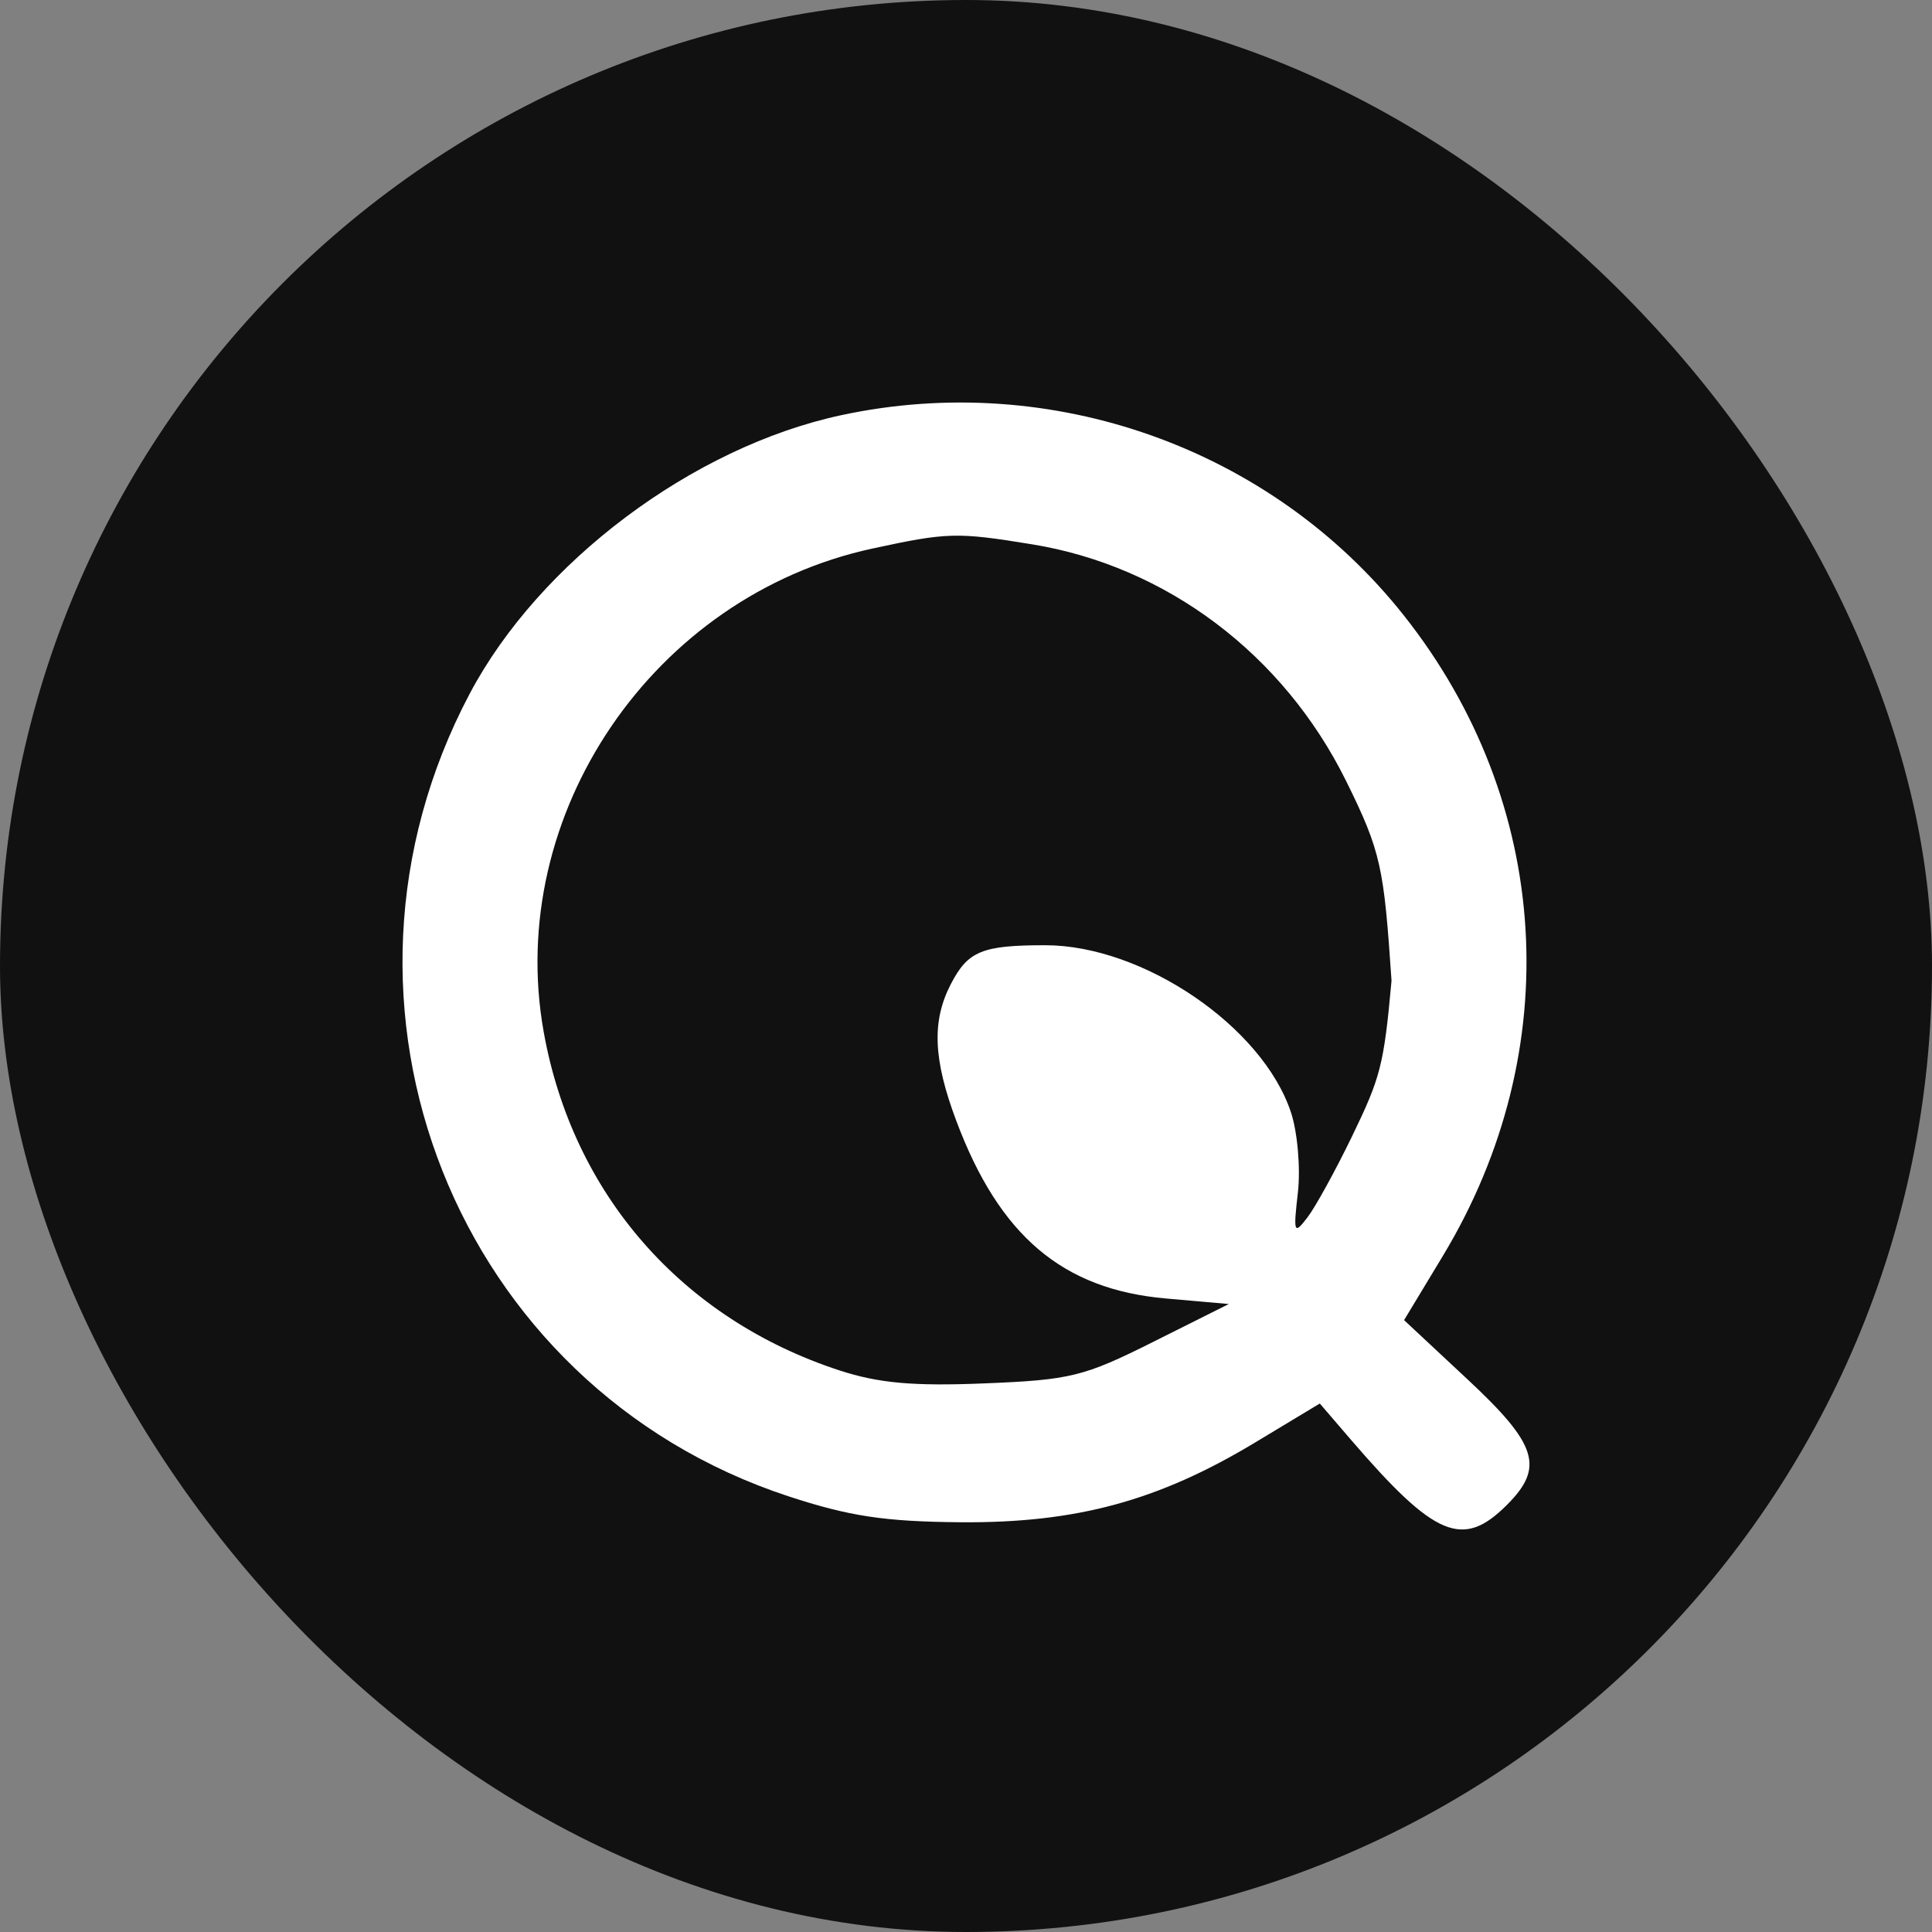
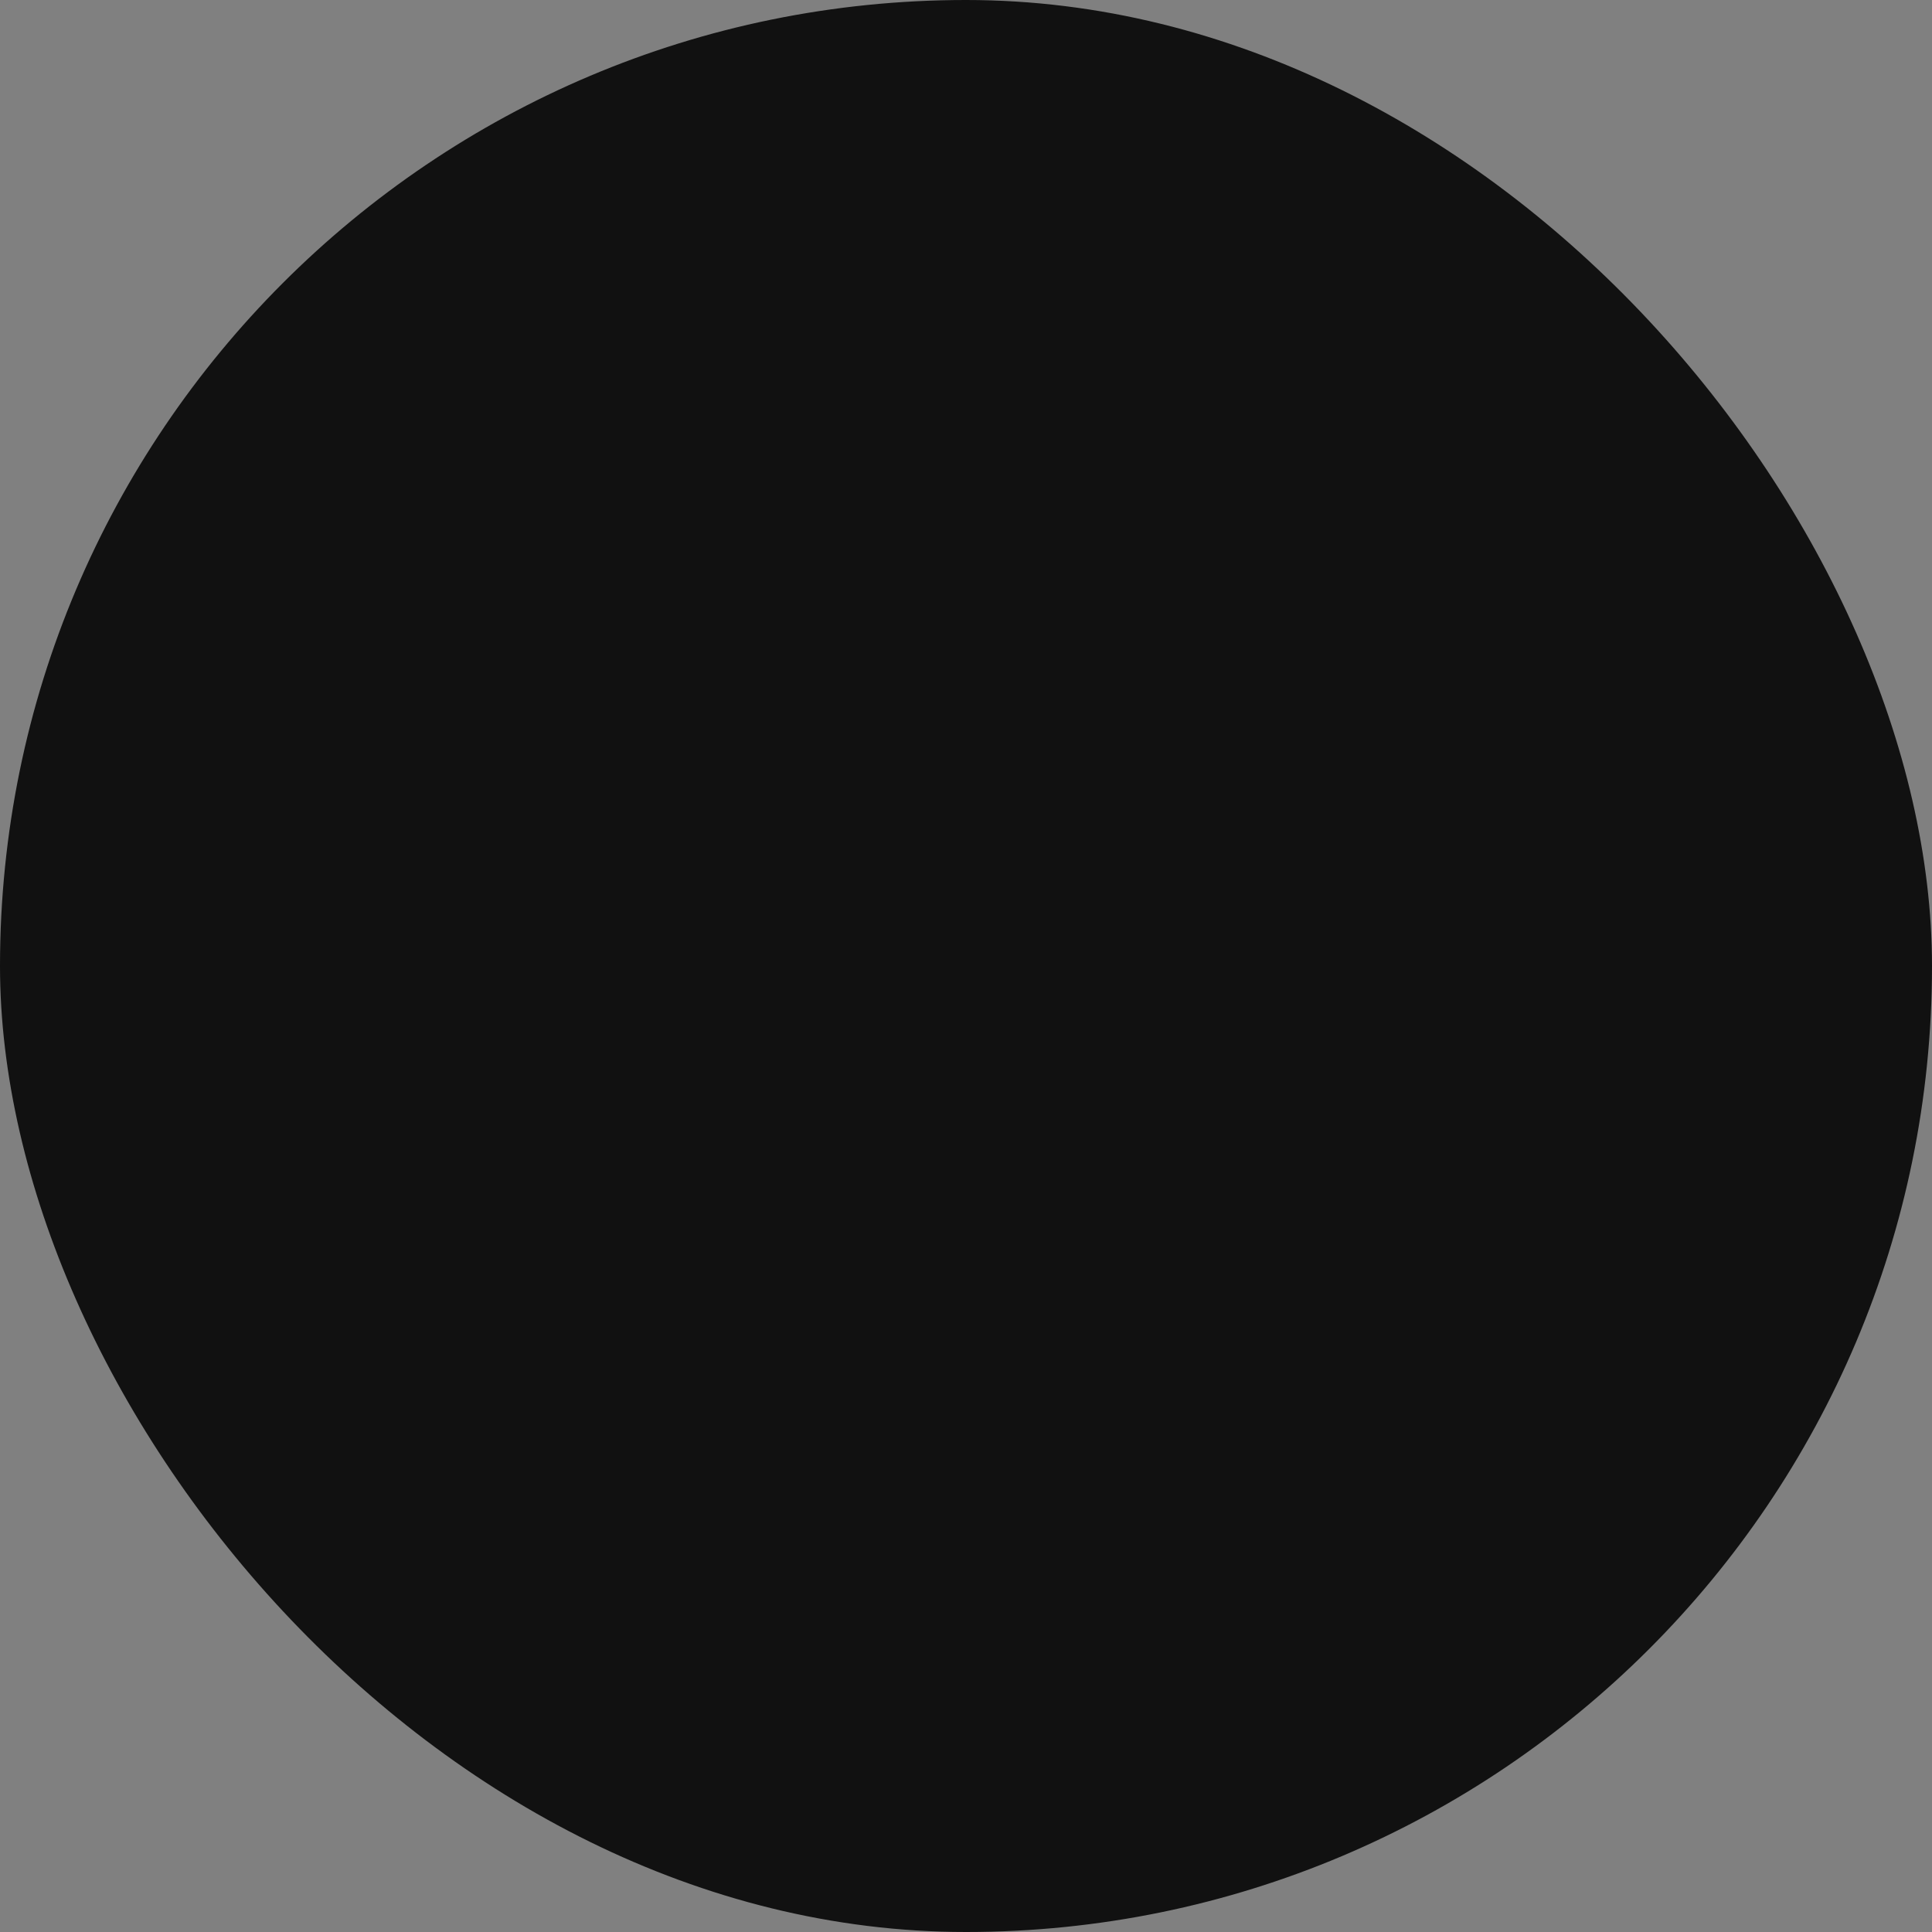
<svg xmlns="http://www.w3.org/2000/svg" width="24" height="24" viewBox="0 0 24 24" fill="none">
  <rect x="0" y="0" width="24" height="24" fill="#808080" stroke="none" />
  <rect width="24" height="24" rx="12" fill="#111111" />
-   <path fill-rule="evenodd" clip-rule="evenodd" d="M10.448 5.158C8.605 5.554 6.7 6.983 5.835 8.617C3.784 12.492 5.665 17.23 9.793 18.587C10.551 18.836 10.988 18.902 11.934 18.91C13.368 18.921 14.387 18.645 15.592 17.919L16.395 17.435L16.781 17.884C17.826 19.098 18.171 19.243 18.719 18.695C19.188 18.227 19.099 17.944 18.226 17.131L17.442 16.399L17.924 15.601C19.467 13.046 19.279 9.968 17.439 7.645C15.793 5.566 13.063 4.595 10.448 5.158ZM10.834 6.815C8.114 7.405 6.27 10.118 6.754 12.819C7.114 14.833 8.47 16.384 10.429 17.024C10.913 17.182 11.343 17.221 12.227 17.185C13.296 17.142 13.463 17.102 14.326 16.669L15.265 16.199L14.481 16.13C13.199 16.017 12.414 15.351 11.879 13.922C11.592 13.158 11.574 12.684 11.811 12.226C12.024 11.814 12.199 11.742 12.985 11.742C14.199 11.742 15.685 12.753 16.037 13.819C16.118 14.064 16.157 14.511 16.123 14.812C16.065 15.319 16.074 15.342 16.241 15.124C16.34 14.995 16.589 14.542 16.795 14.117C17.147 13.389 17.191 13.239 17.286 12.182C17.191 10.778 17.159 10.585 16.721 9.7C15.943 8.127 14.487 7.031 12.816 6.761C11.884 6.609 11.768 6.613 10.834 6.815Z" fill="white" />
</svg>